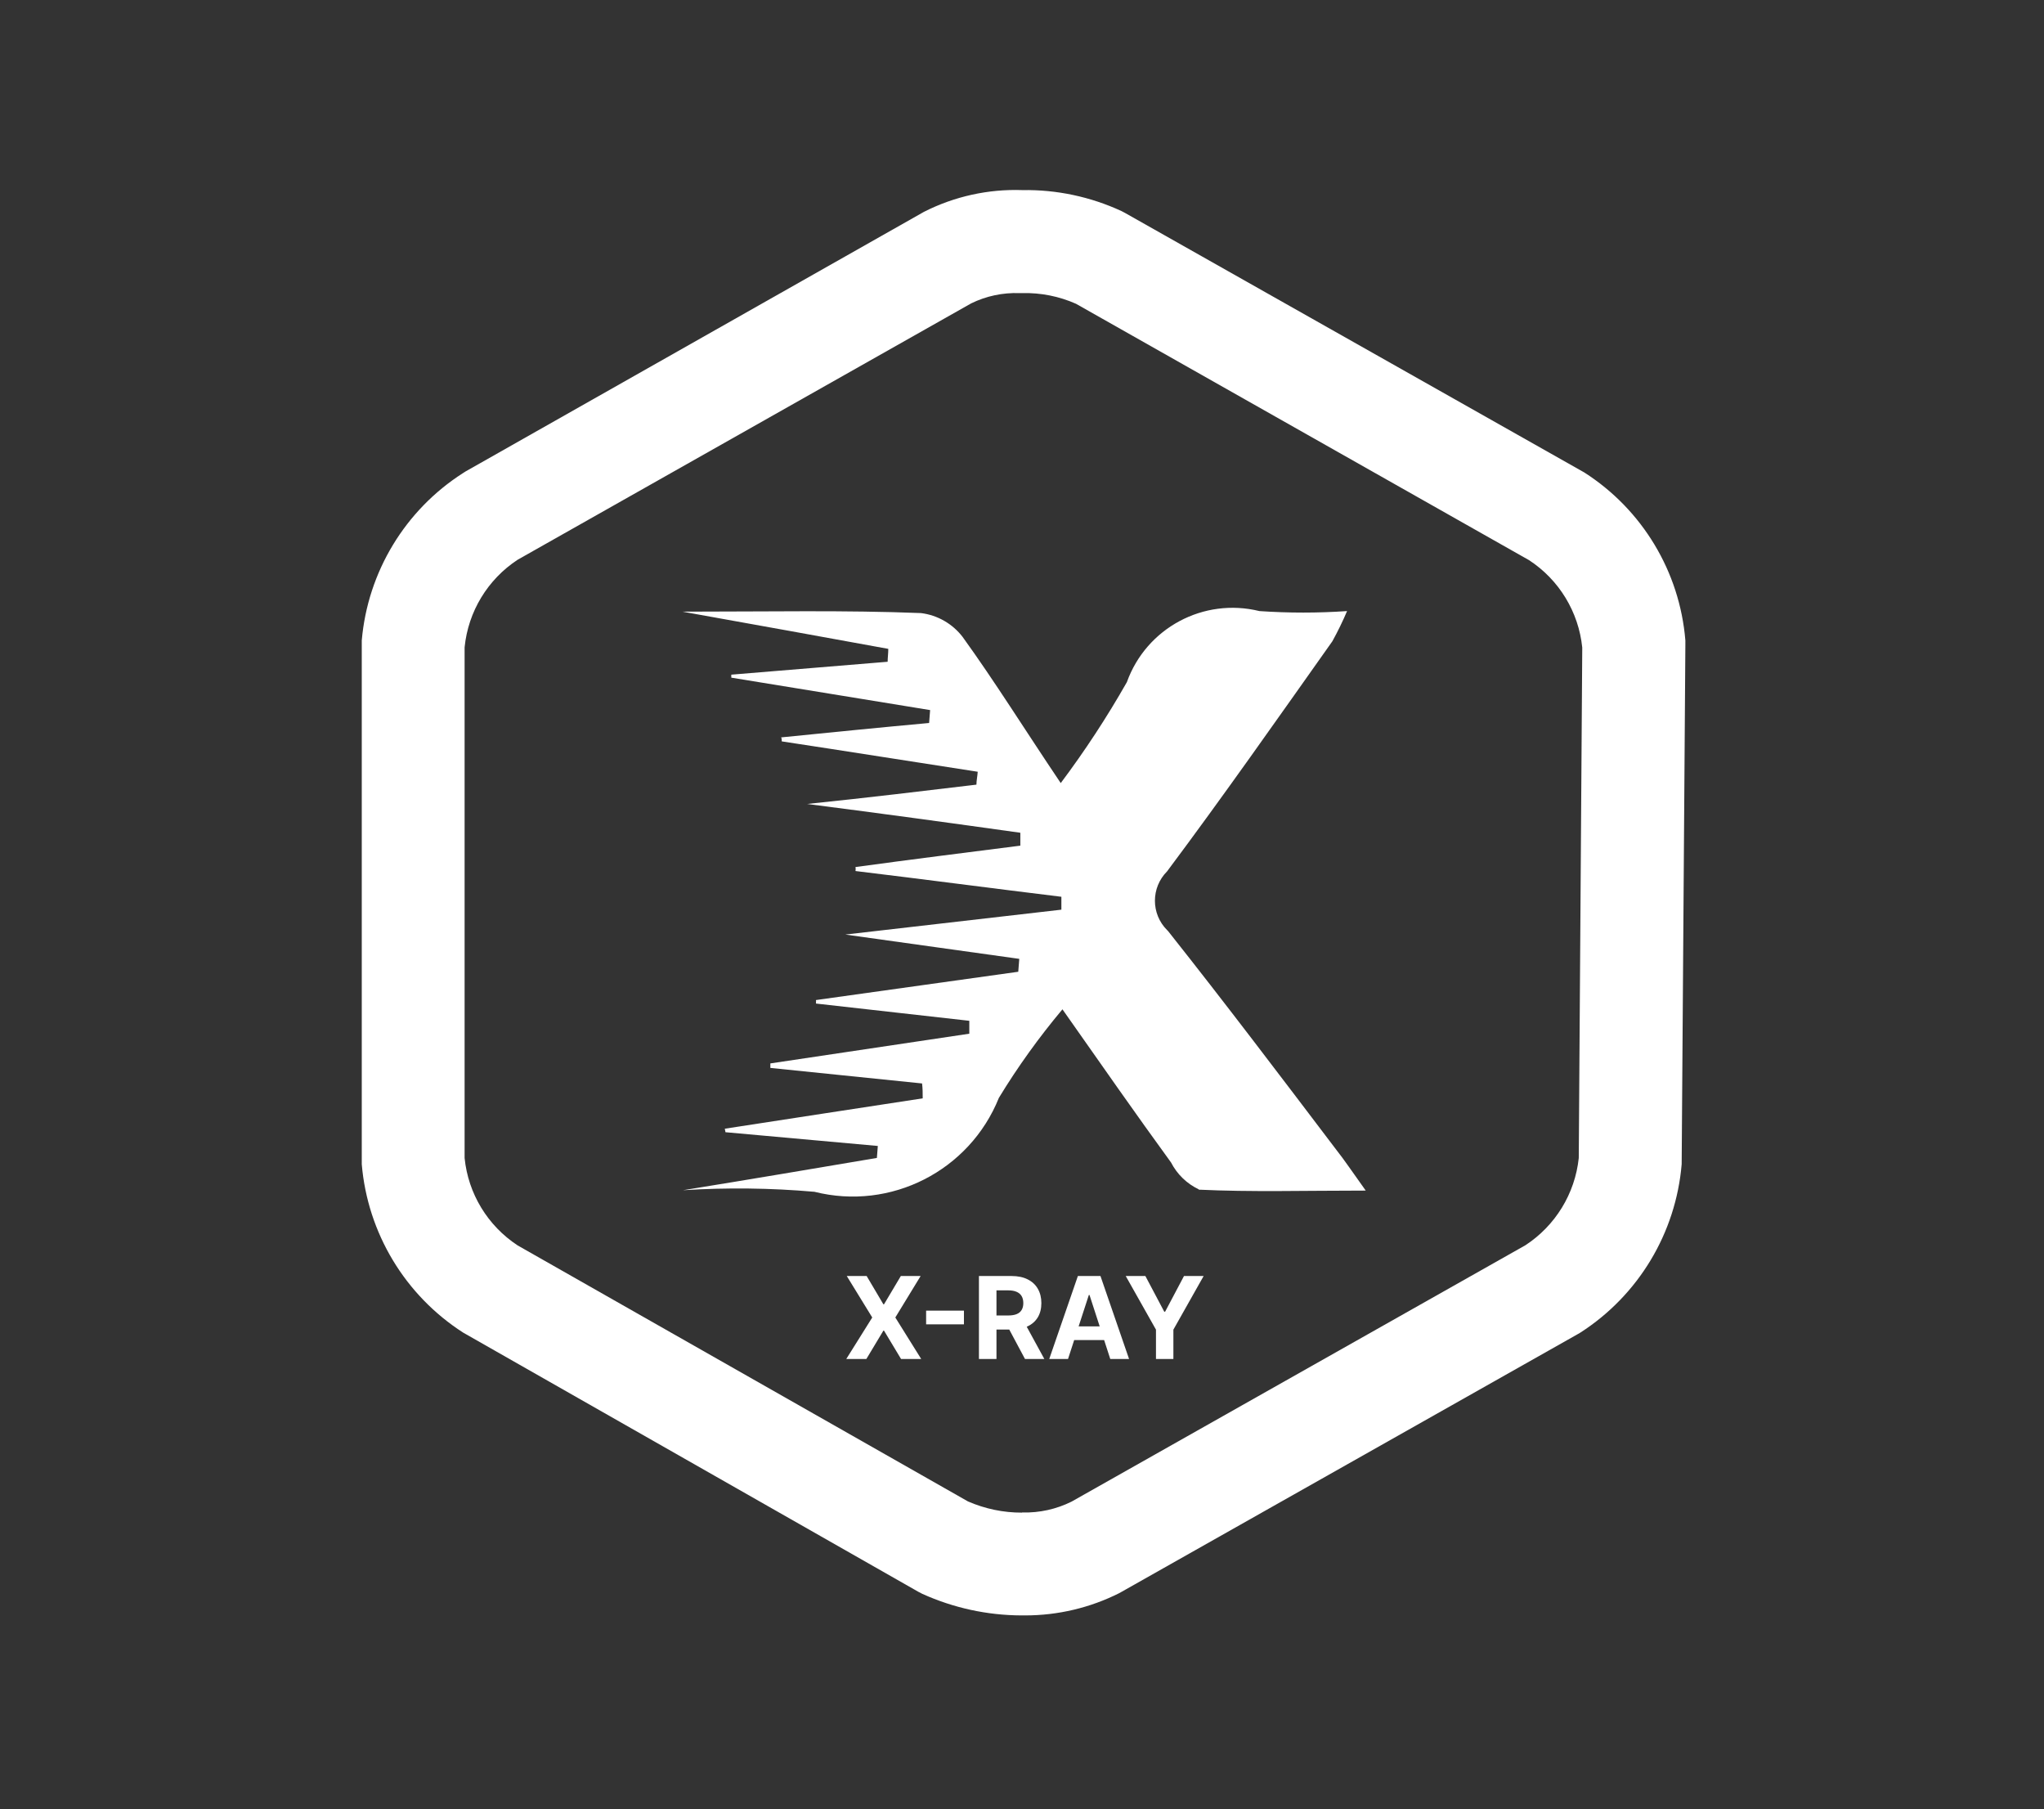
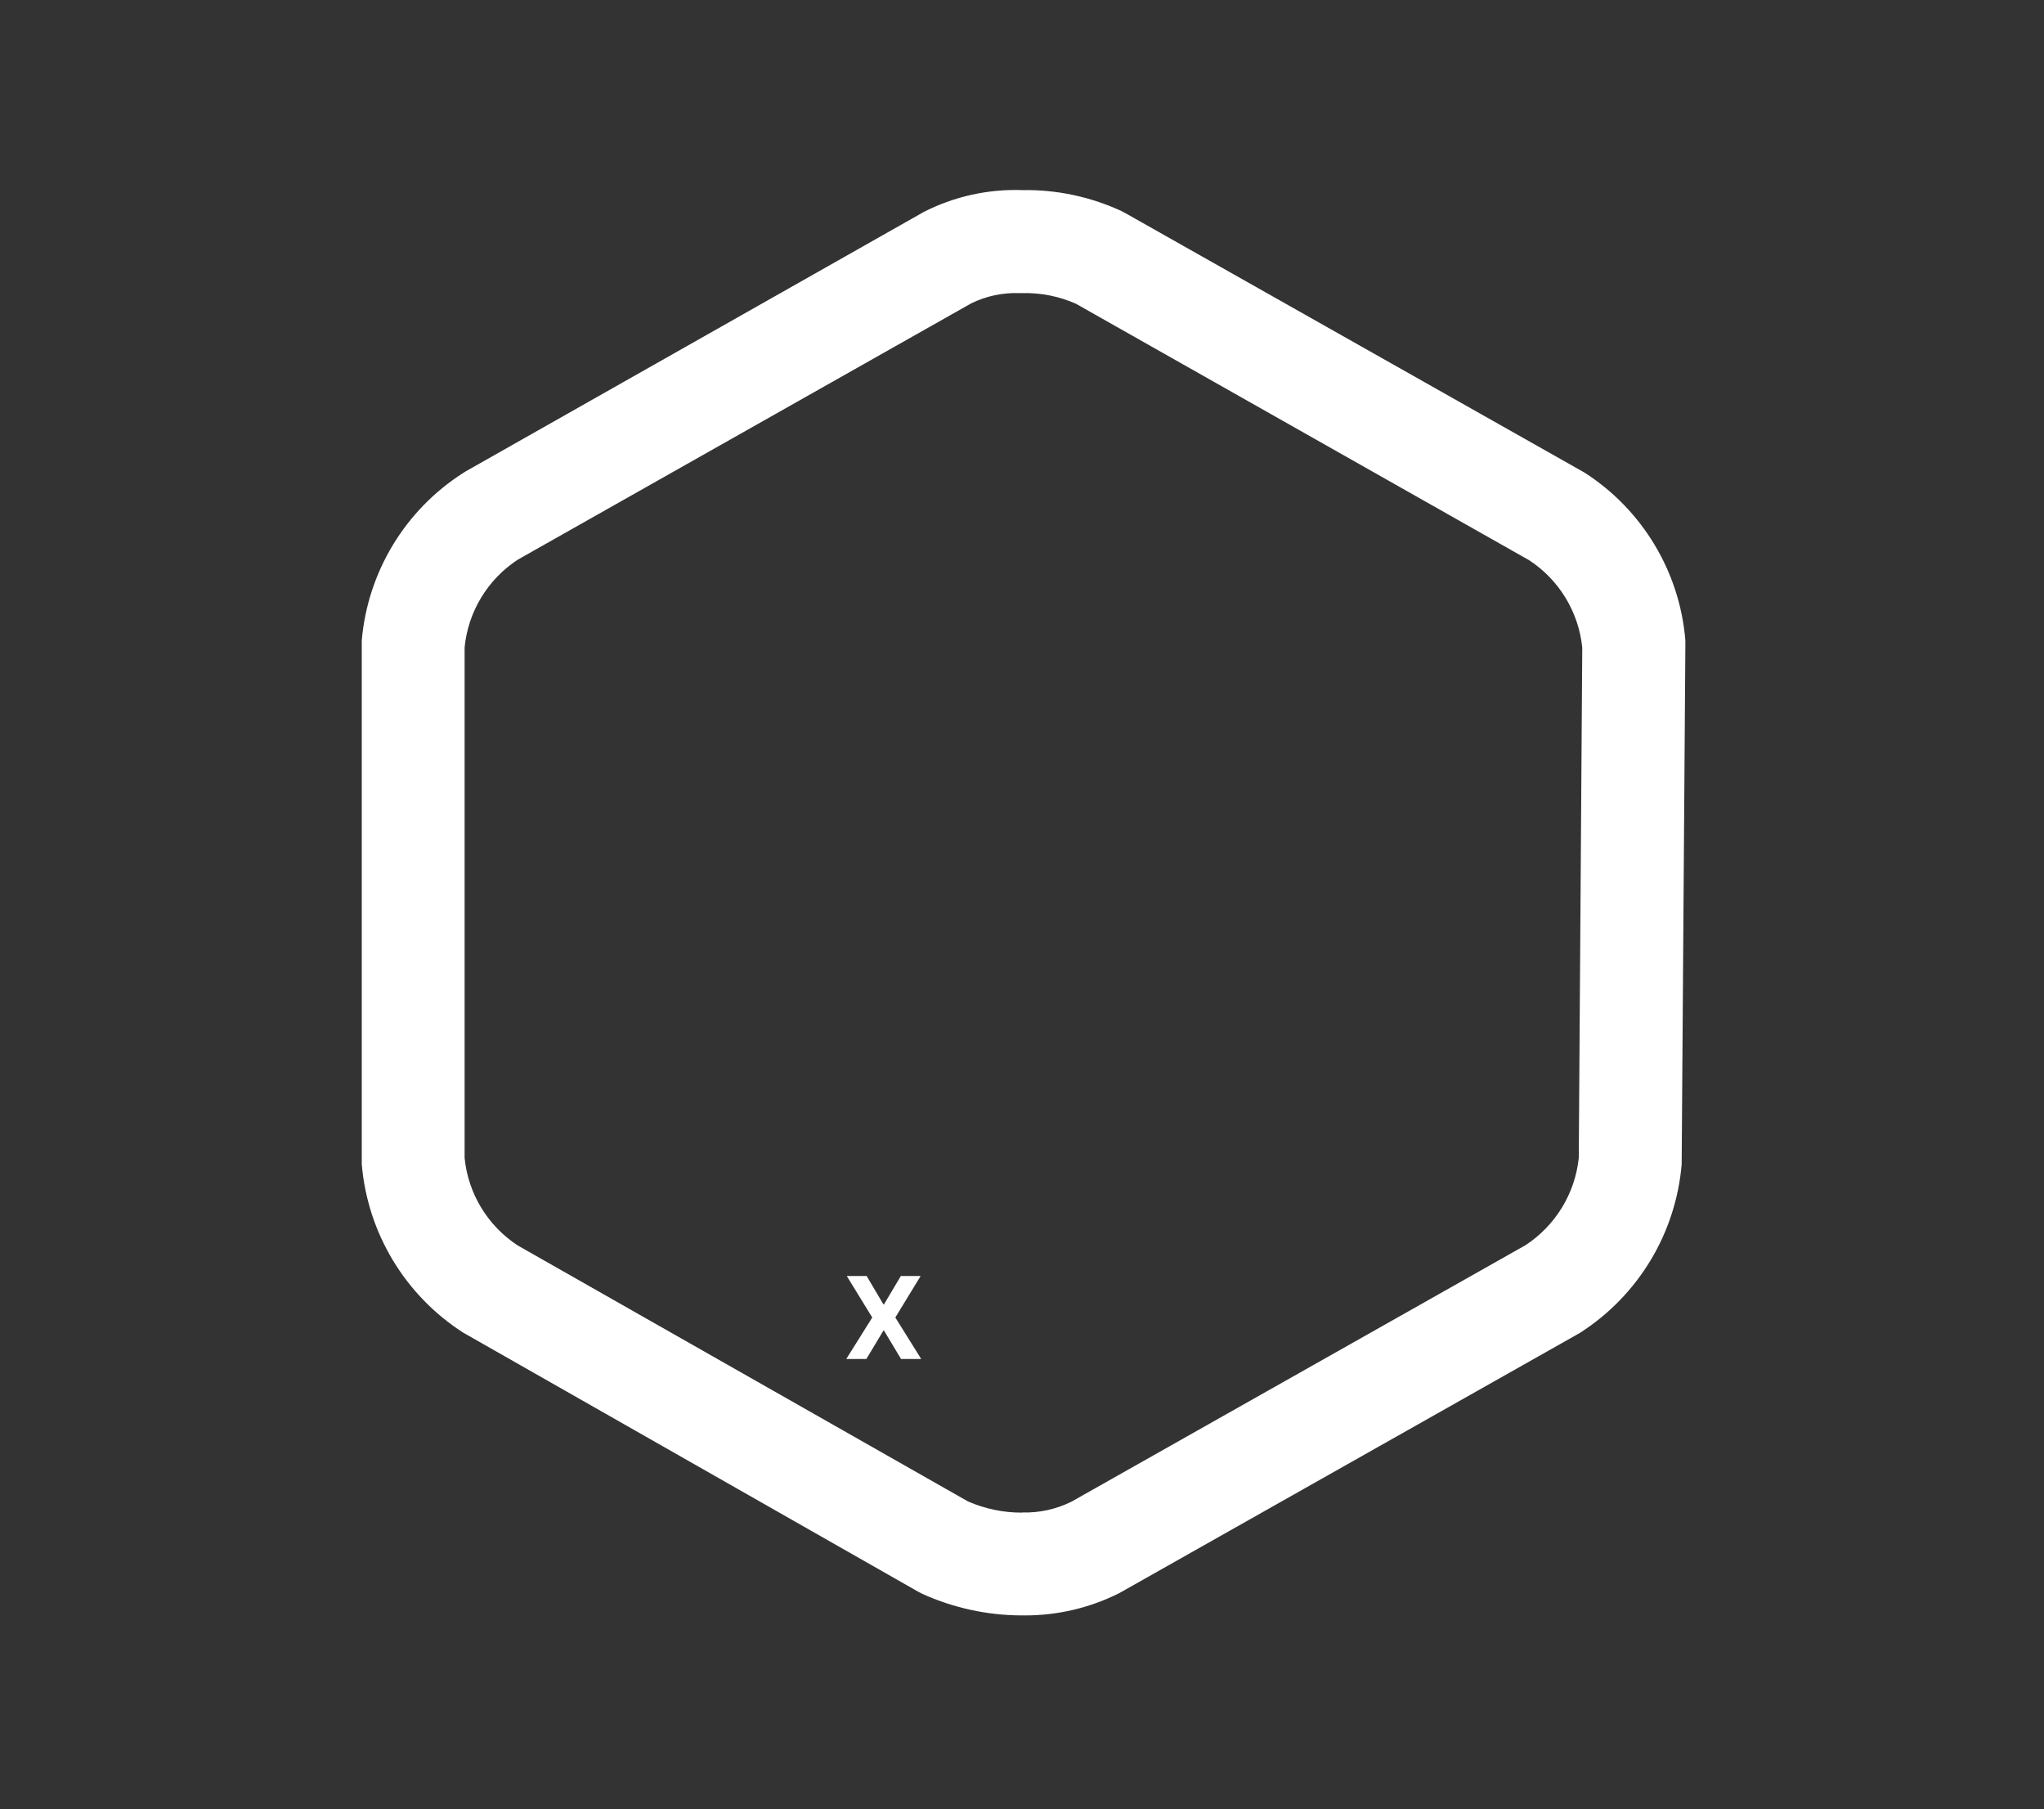
<svg xmlns="http://www.w3.org/2000/svg" width="226" height="200" viewBox="0 0 226 200" fill="none">
  <rect x="0" y="0" width="226" height="200" fill="#333333" stroke="none" />
  <path d="M113.355 178.566H112.914C109.147 178.55 105.421 177.738 101.985 176.186L101.544 175.958L51.204 147.301C44.791 143.18 40.646 136.31 40 128.698V70.794C40.654 63.23 44.791 56.391 51.181 52.302L51.464 52.121L102.159 23.417C105.531 21.707 109.281 20.88 113.055 21.014C116.83 20.951 120.572 21.747 124 23.331L124.401 23.543L175.167 52.223C181.588 56.328 185.725 63.199 186.347 70.787V71.314L185.938 128.69C185.299 136.294 181.163 143.172 174.741 147.301L174.473 147.459L123.763 176.099C120.533 177.722 116.971 178.566 113.355 178.566ZM113.016 167.188H113.055C114.931 167.235 116.79 166.826 118.476 165.99L168.659 137.649C171.976 135.482 174.143 131.945 174.56 128.005L174.946 71.582C174.544 67.643 172.385 64.089 169.068 61.923L118.973 33.581C117.113 32.754 115.088 32.352 113.055 32.399H112.717C110.873 32.336 109.037 32.722 107.382 33.534L57.232 61.875C53.922 64.05 51.764 67.603 51.37 71.551V128.005C51.764 131.945 53.922 135.49 57.232 137.665L107.028 165.967C108.911 166.786 110.944 167.212 113 167.204L113.016 167.188Z" fill="white" />
-   <path d="M132.553 131.472C131.229 130.849 130.15 129.801 129.48 128.501C125.635 123.222 121.924 117.904 117.472 111.569C114.888 114.65 112.532 117.92 110.444 121.355C107.198 129.423 98.492 133.859 90.053 131.74C85.215 131.314 80.354 131.259 75.516 131.566C83.285 130.313 90.124 129.147 96.955 127.997L97.058 126.673L80.212 125.153C80.196 125.027 80.172 124.893 80.141 124.767C87.453 123.656 94.749 122.505 102.021 121.41C102.021 120.858 102.021 120.315 101.95 119.763L85.176 118.046V117.549L107.174 114.264V112.838L90.218 110.931C90.234 110.805 90.234 110.671 90.218 110.545L112.587 107.417L112.698 105.991C106.654 105.163 100.564 104.281 93.465 103.304L117.354 100.554V99.128C109.782 98.206 102.234 97.205 94.591 96.283C94.615 96.134 94.615 95.992 94.591 95.842C100.635 95.015 106.757 94.251 112.816 93.478V92.052C105.291 90.996 97.767 89.964 89.241 88.869C96.096 88.16 102.006 87.443 107.962 86.734C107.962 86.293 108.073 85.796 108.104 85.308C100.879 84.197 93.677 83.046 86.436 81.951C86.436 81.778 86.436 81.62 86.365 81.51C91.857 80.959 97.294 80.415 102.73 79.918L102.841 78.492C95.529 77.287 88.186 76.113 80.858 74.907V74.576L98.145 73.15C98.145 72.709 98.216 72.213 98.216 71.724C91.101 70.416 83.986 69.148 75.453 67.611C85.097 67.611 93.465 67.438 101.832 67.769C103.66 67.997 105.323 68.951 106.442 70.416C110.011 75.356 113.226 80.533 117.283 86.561C119.954 82.999 122.397 79.272 124.595 75.404C126.746 69.415 133.073 66.028 139.25 67.548C142.473 67.769 145.711 67.769 148.942 67.548C148.461 68.683 147.917 69.794 147.319 70.881C141.275 79.414 135.295 87.955 129.039 96.323C127.25 98.119 127.25 101.019 129.039 102.807L129.149 102.918C135.468 110.883 141.583 118.967 147.76 127.107C148.627 128.202 149.438 129.415 151.006 131.606C144.175 131.606 138.376 131.779 132.514 131.503L132.553 131.472Z" fill="white" />
-   <path d="M124.469 141.05H126.641L128.731 144.998H128.821L130.911 141.05H133.083L129.738 146.977V150.218H127.813V146.977L124.469 141.05Z" fill="white" />
-   <path d="M118.09 150.218H116.013L119.178 141.05H121.676L124.837 150.218H122.759L120.463 143.145H120.391L118.09 150.218ZM117.96 146.614H122.867V148.128H117.96V146.614Z" fill="white" />
-   <path d="M108.238 150.218V141.05H111.855C112.548 141.05 113.139 141.174 113.628 141.421C114.121 141.666 114.495 142.014 114.752 142.464C115.012 142.912 115.141 143.439 115.141 144.045C115.141 144.654 115.01 145.177 114.747 145.616C114.485 146.052 114.104 146.386 113.606 146.619C113.11 146.852 112.511 146.968 111.806 146.968H109.384V145.41H111.493C111.863 145.41 112.17 145.359 112.415 145.258C112.66 145.157 112.842 145.004 112.961 144.801C113.084 144.598 113.145 144.346 113.145 144.045C113.145 143.74 113.084 143.484 112.961 143.275C112.842 143.066 112.658 142.908 112.411 142.8C112.166 142.69 111.857 142.635 111.484 142.635H110.177V150.218H108.238ZM113.19 146.046L115.468 150.218H113.328L111.099 146.046H113.19Z" fill="white" />
-   <path d="M106.58 144.877V146.391H102.399V144.877H106.58Z" fill="white" />
+   <path d="M106.58 144.877V146.391H102.399H106.58Z" fill="white" />
  <path d="M95.824 141.05L97.673 144.175H97.744L99.602 141.05H101.791L98.993 145.634L101.854 150.218H99.625L97.744 147.089H97.673L95.793 150.218H93.572L96.442 145.634L93.626 141.05H95.824Z" fill="white" />
</svg>